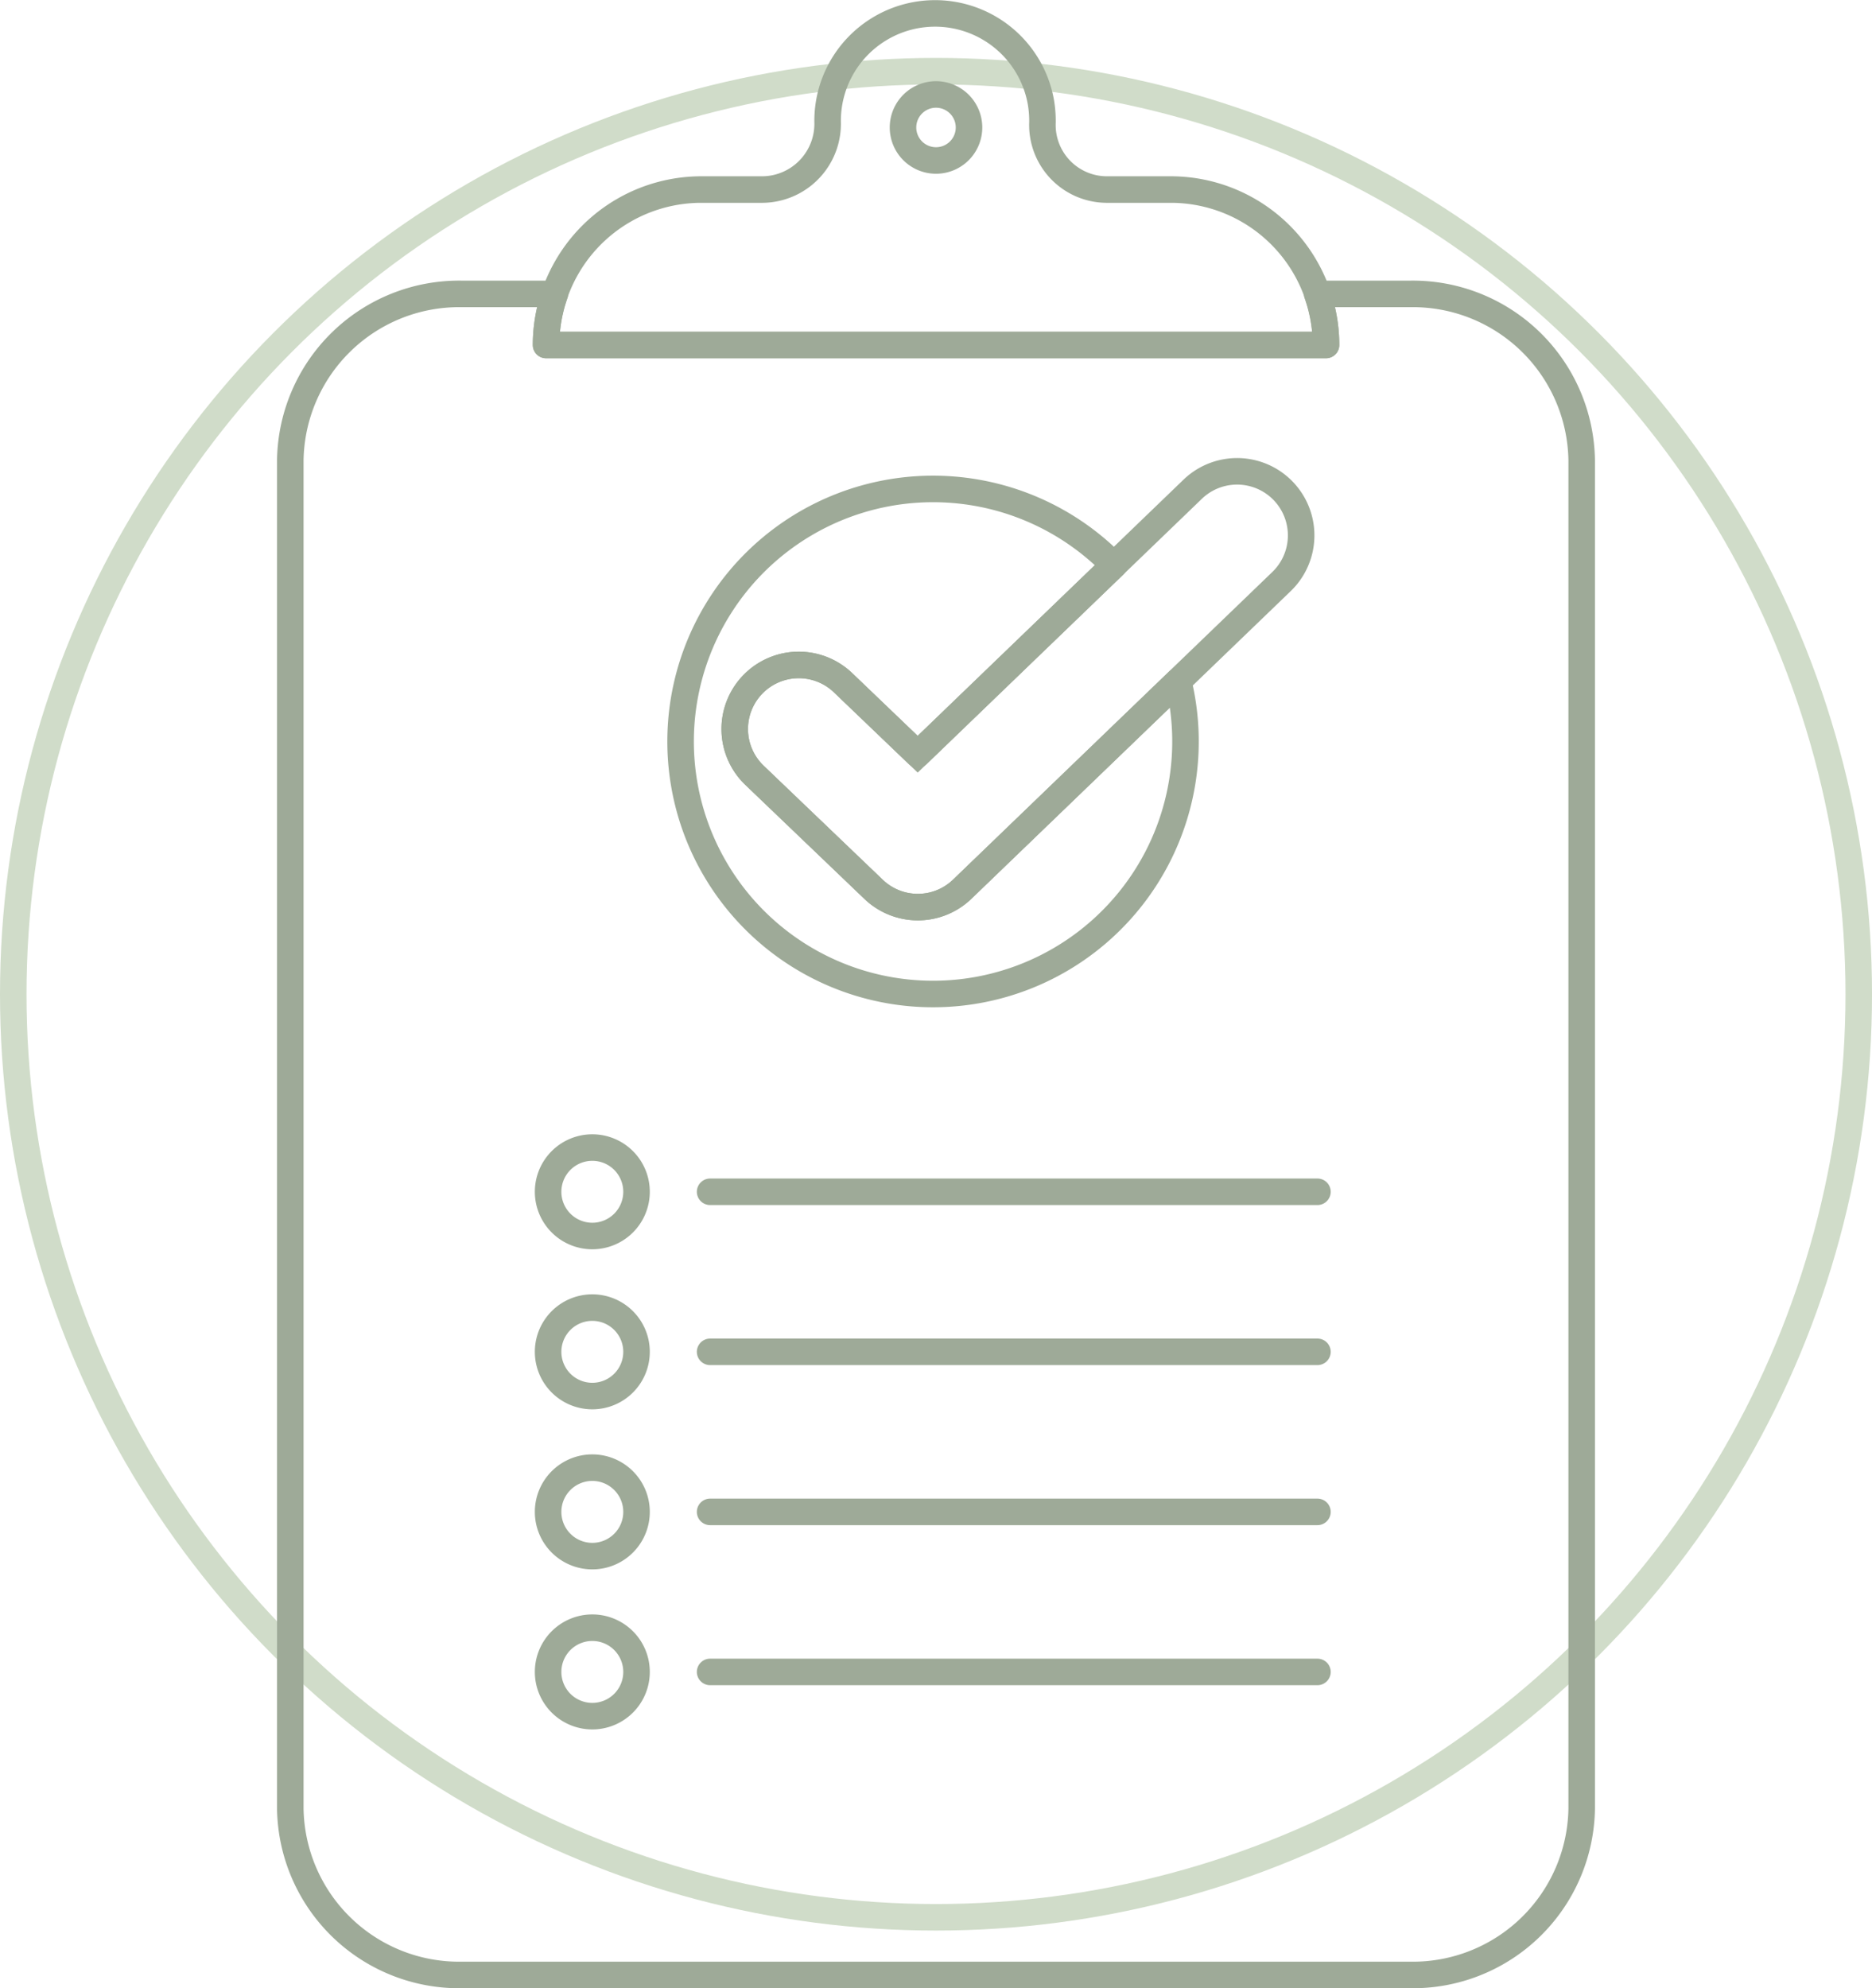
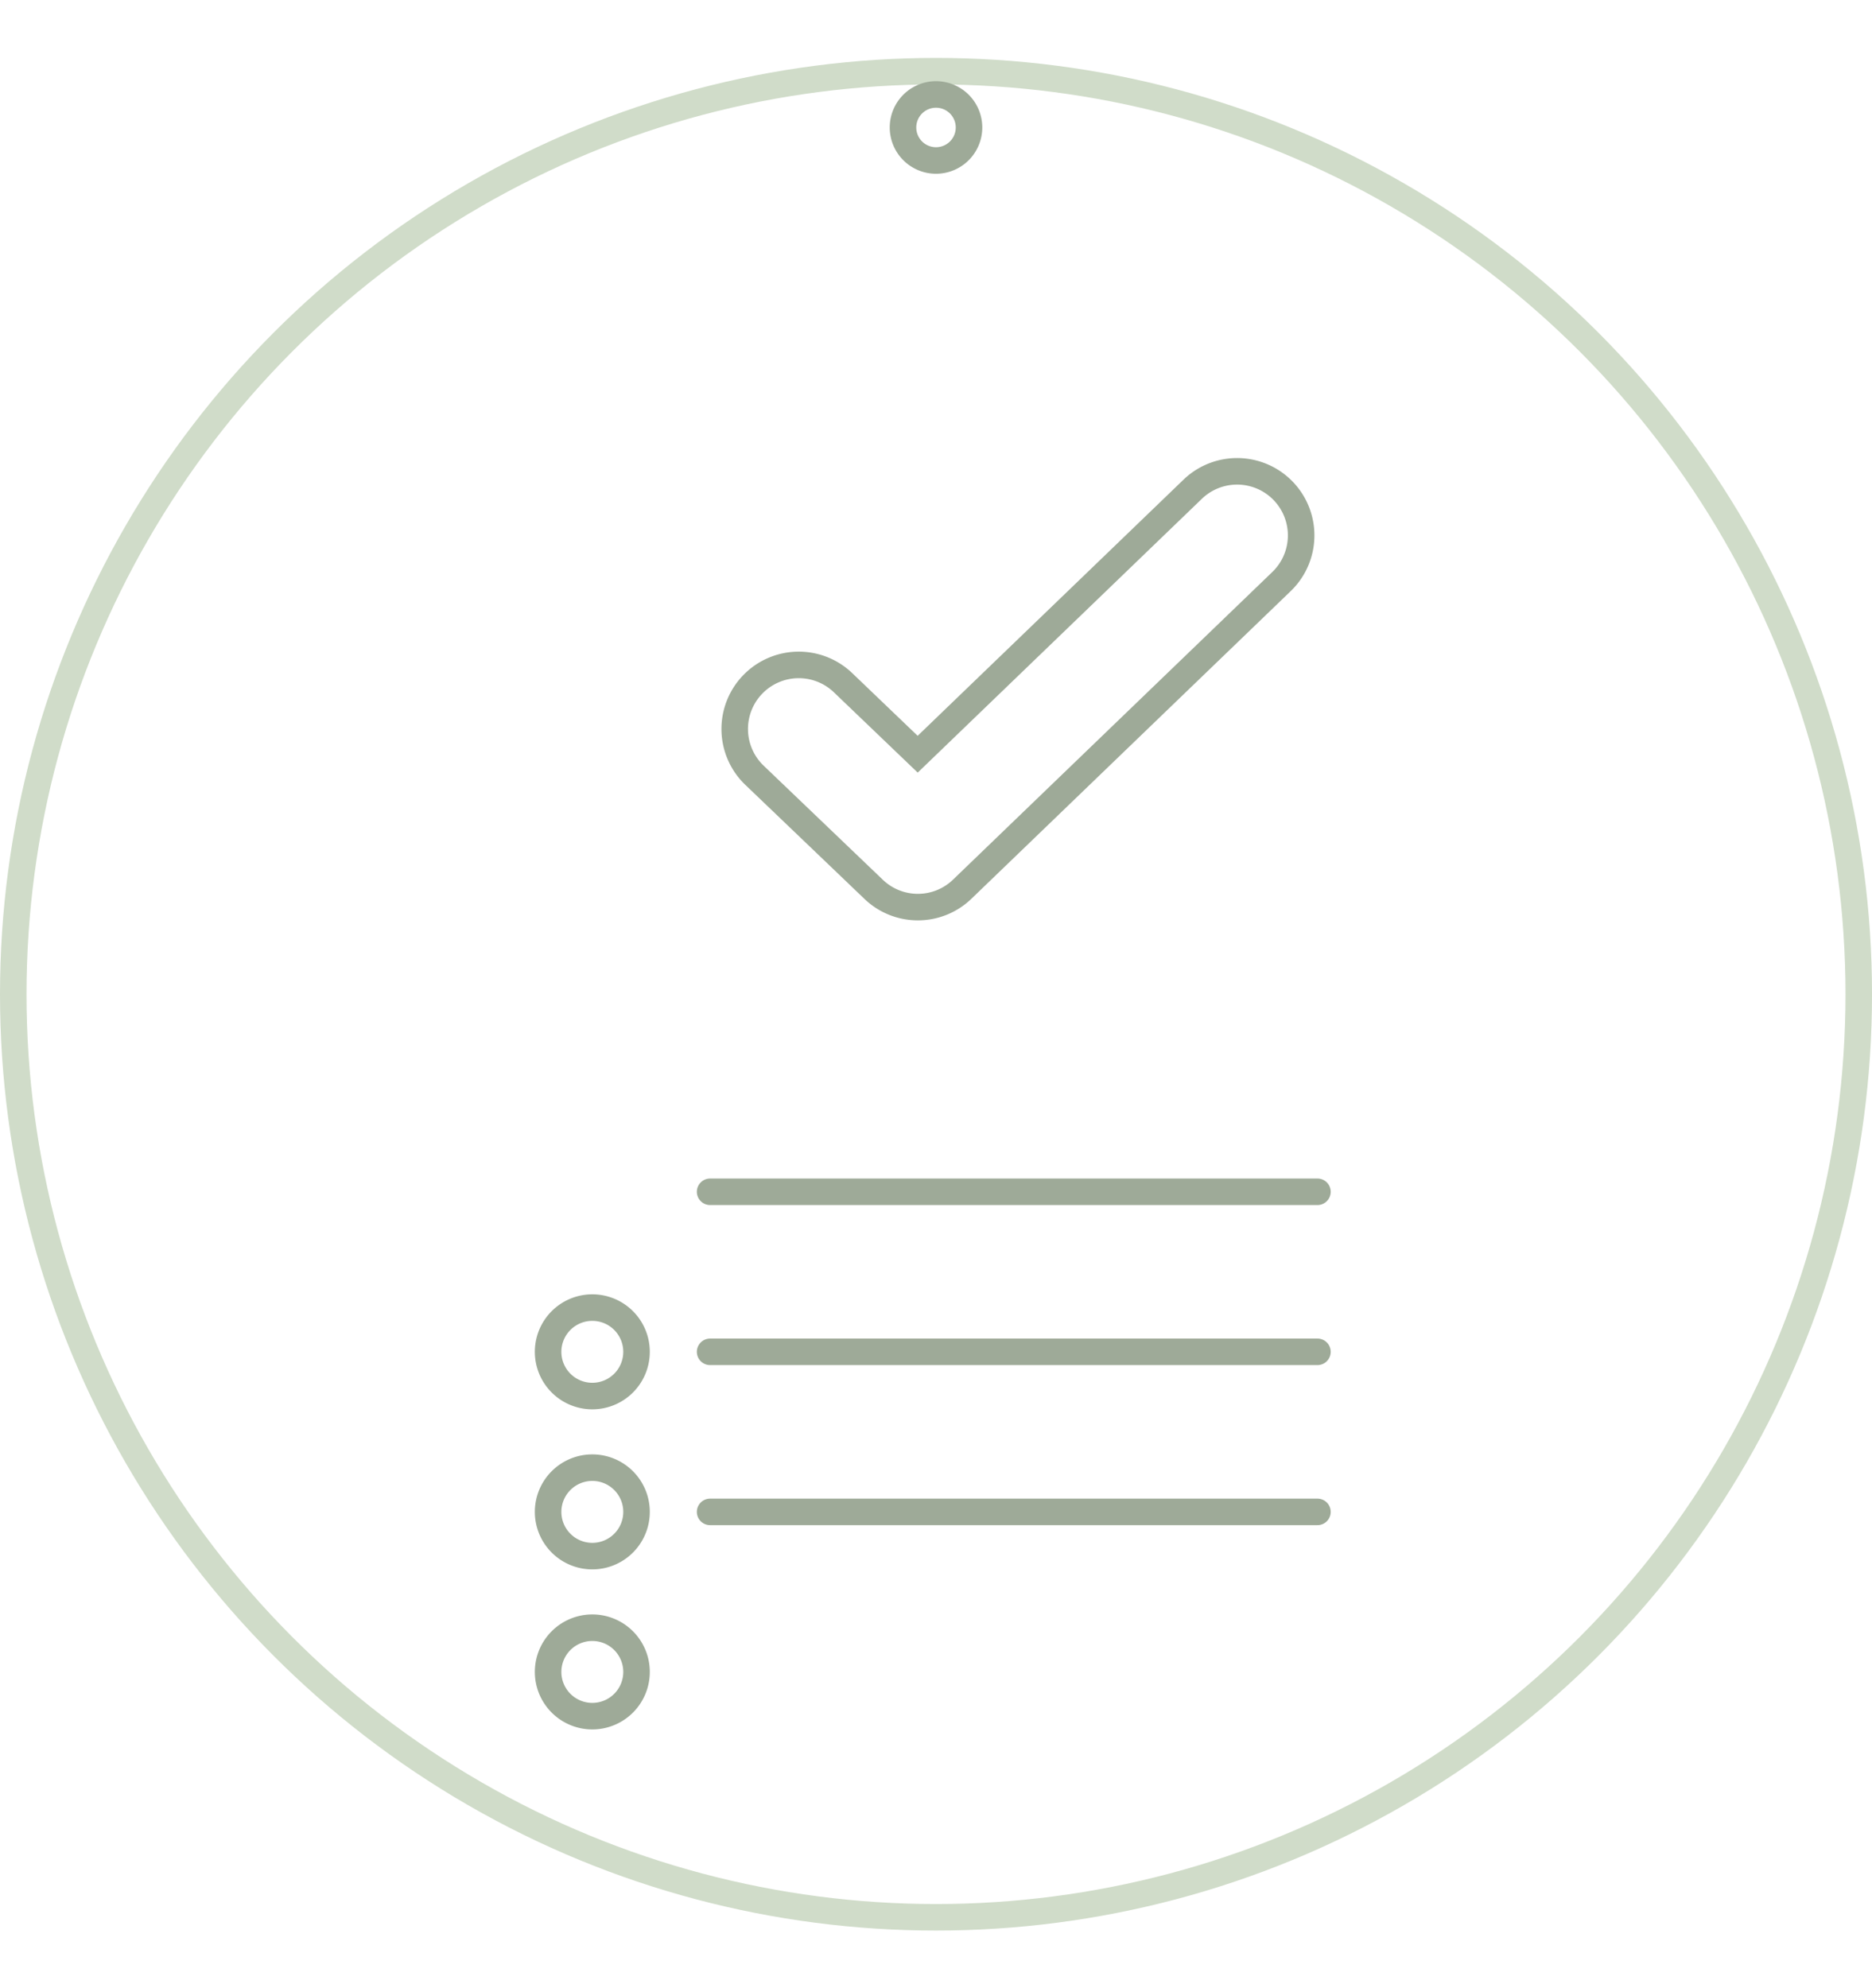
<svg xmlns="http://www.w3.org/2000/svg" width="105.847" height="112.379" viewBox="0 0 105.847 112.379">
  <g id="customized_detox_plans" data-name="customized detox plans" transform="translate(0.75 0.764)">
    <ellipse id="Ellipse_13" data-name="Ellipse 13" cx="52.174" cy="52.174" rx="52.174" ry="52.174" transform="translate(0 3.259)" fill="none" stroke="#d0dcc9" stroke-linecap="round" stroke-linejoin="round" stroke-width="1.5" />
-     <path id="Path_166" data-name="Path 166" d="M662.032,92.866a2.5,2.5,0,1,1-2.5-2.5A2.5,2.5,0,0,1,662.032,92.866Z" transform="translate(-626.791 -26.267)" fill="none" stroke="#9eaa98" stroke-linecap="round" stroke-linejoin="round" stroke-width="1.5" />
    <line id="Line_63" data-name="Line 63" x2="34.34" transform="translate(39.401 66.599)" fill="none" stroke="#9eaa98" stroke-linecap="round" stroke-linejoin="round" stroke-width="1.5" />
    <path id="Path_167" data-name="Path 167" d="M662.032,105.513a2.5,2.5,0,1,1-2.5-2.5A2.5,2.5,0,0,1,662.032,105.513Z" transform="translate(-626.791 -29.868)" fill="none" stroke="#9eaa98" stroke-linecap="round" stroke-linejoin="round" stroke-width="1.5" />
    <line id="Line_64" data-name="Line 64" x2="34.34" transform="translate(39.401 75.645)" fill="none" stroke="#9eaa98" stroke-linecap="round" stroke-linejoin="round" stroke-width="1.5" />
    <path id="Path_168" data-name="Path 168" d="M662.032,118.161a2.5,2.5,0,1,1-2.5-2.5A2.5,2.5,0,0,1,662.032,118.161Z" transform="translate(-626.791 -33.469)" fill="none" stroke="#9eaa98" stroke-linecap="round" stroke-linejoin="round" stroke-width="1.5" />
    <line id="Line_65" data-name="Line 65" x2="34.34" transform="translate(39.401 84.692)" fill="none" stroke="#9eaa98" stroke-linecap="round" stroke-linejoin="round" stroke-width="1.5" />
    <path id="Path_169" data-name="Path 169" d="M662.032,130.808a2.5,2.5,0,1,1-2.5-2.5A2.5,2.5,0,0,1,662.032,130.808Z" transform="translate(-626.791 -37.07)" fill="none" stroke="#9eaa98" stroke-linecap="round" stroke-linejoin="round" stroke-width="1.5" />
-     <line id="Line_66" data-name="Line 66" x2="34.34" transform="translate(39.401 93.738)" fill="none" stroke="#9eaa98" stroke-linecap="round" stroke-linejoin="round" stroke-width="1.5" />
-     <path id="Path_170" data-name="Path 170" d="M684.938,6.9a6.33,6.33,0,0,0-.089-1.139,6.076,6.076,0,0,0-12.059,1.06v.044a3.717,3.717,0,0,1-3.666,3.835h-3.47a8.782,8.782,0,0,0-8.782,8.783h44.1a8.783,8.783,0,0,0-8.783-8.783h-3.656A3.65,3.65,0,0,1,684.938,6.9Z" transform="translate(-626.745 -0.75)" fill="none" stroke="#9eaa98" stroke-linecap="round" stroke-linejoin="round" stroke-width="1.5" />
    <path id="Path_171" data-name="Path 171" d="M688.818,9.012a1.866,1.866,0,1,1-1.866-1.866A1.866,1.866,0,0,1,688.818,9.012Z" transform="translate(-634.778 -2.571)" fill="none" stroke="#9eaa98" stroke-linecap="round" stroke-linejoin="round" stroke-width="1.5" />
    <path id="Path_172" data-name="Path 172" d="M682.137,61.559a3.61,3.61,0,0,1-2.5-1.006L672.9,54.106a3.621,3.621,0,1,1,5.01-5.23l4.219,4.041,15.548-14.976a3.621,3.621,0,0,1,5.025,5.216L684.649,60.545A3.608,3.608,0,0,1,682.137,61.559Z" transform="translate(-630.991 -11.051)" fill="none" stroke="#9eaa98" stroke-miterlimit="10" stroke-width="1.5" />
-     <path id="Path_173" data-name="Path 173" d="M683.419,60.936a3.62,3.62,0,0,1-5.017.007L671.672,54.5a3.621,3.621,0,1,1,5.01-5.231l4.219,4.041,11.092-10.682a14.274,14.274,0,1,0,3.636,6.553Z" transform="translate(-629.761 -11.441)" fill="none" stroke="#9eaa98" stroke-linecap="round" stroke-linejoin="round" stroke-width="1.5" />
-     <path id="Path_174" data-name="Path 174" d="M699.992,22.906h-5.279a8.746,8.746,0,0,1,.5,2.889h-44.1a8.746,8.746,0,0,1,.5-2.889H646.33a9.547,9.547,0,0,0-9.678,9.409v76.2a9.546,9.546,0,0,0,9.678,9.409h53.662a9.546,9.546,0,0,0,9.678-9.409v-76.2A9.547,9.547,0,0,0,699.992,22.906Z" transform="translate(-620.988 -7.058)" fill="none" stroke="#9eaa98" stroke-linecap="round" stroke-linejoin="round" stroke-width="1.5" />
  </g>
</svg>